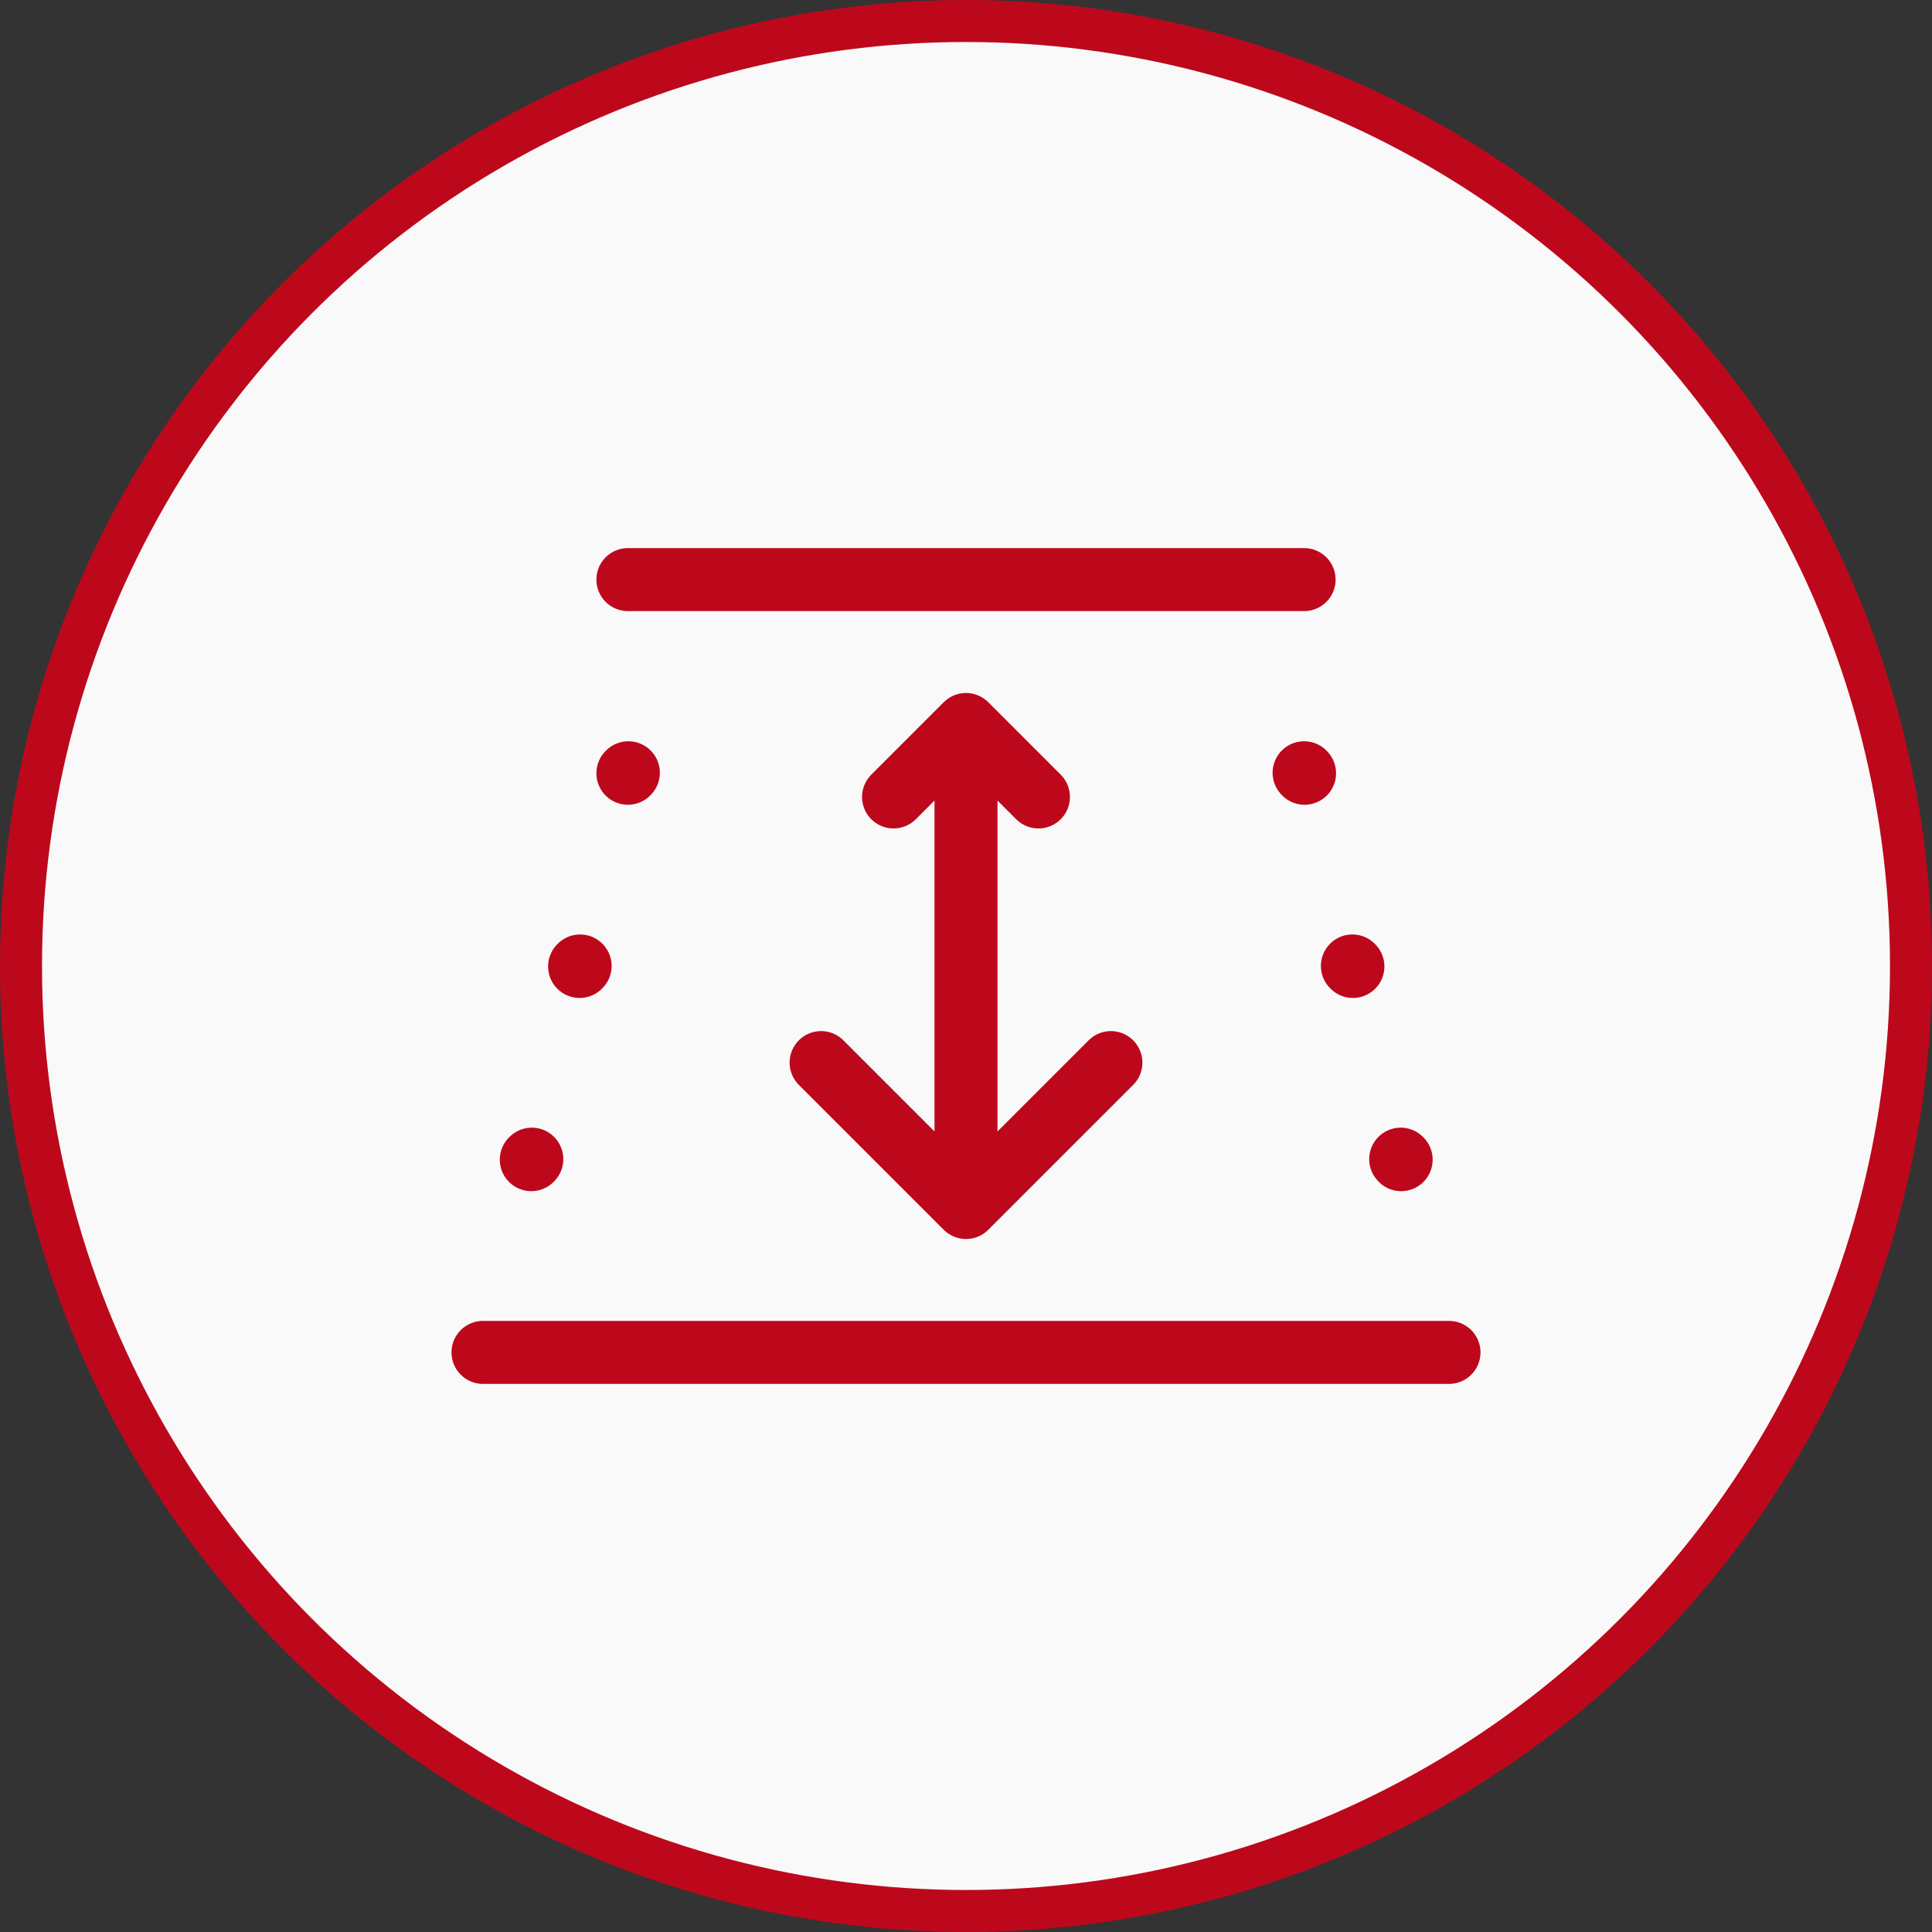
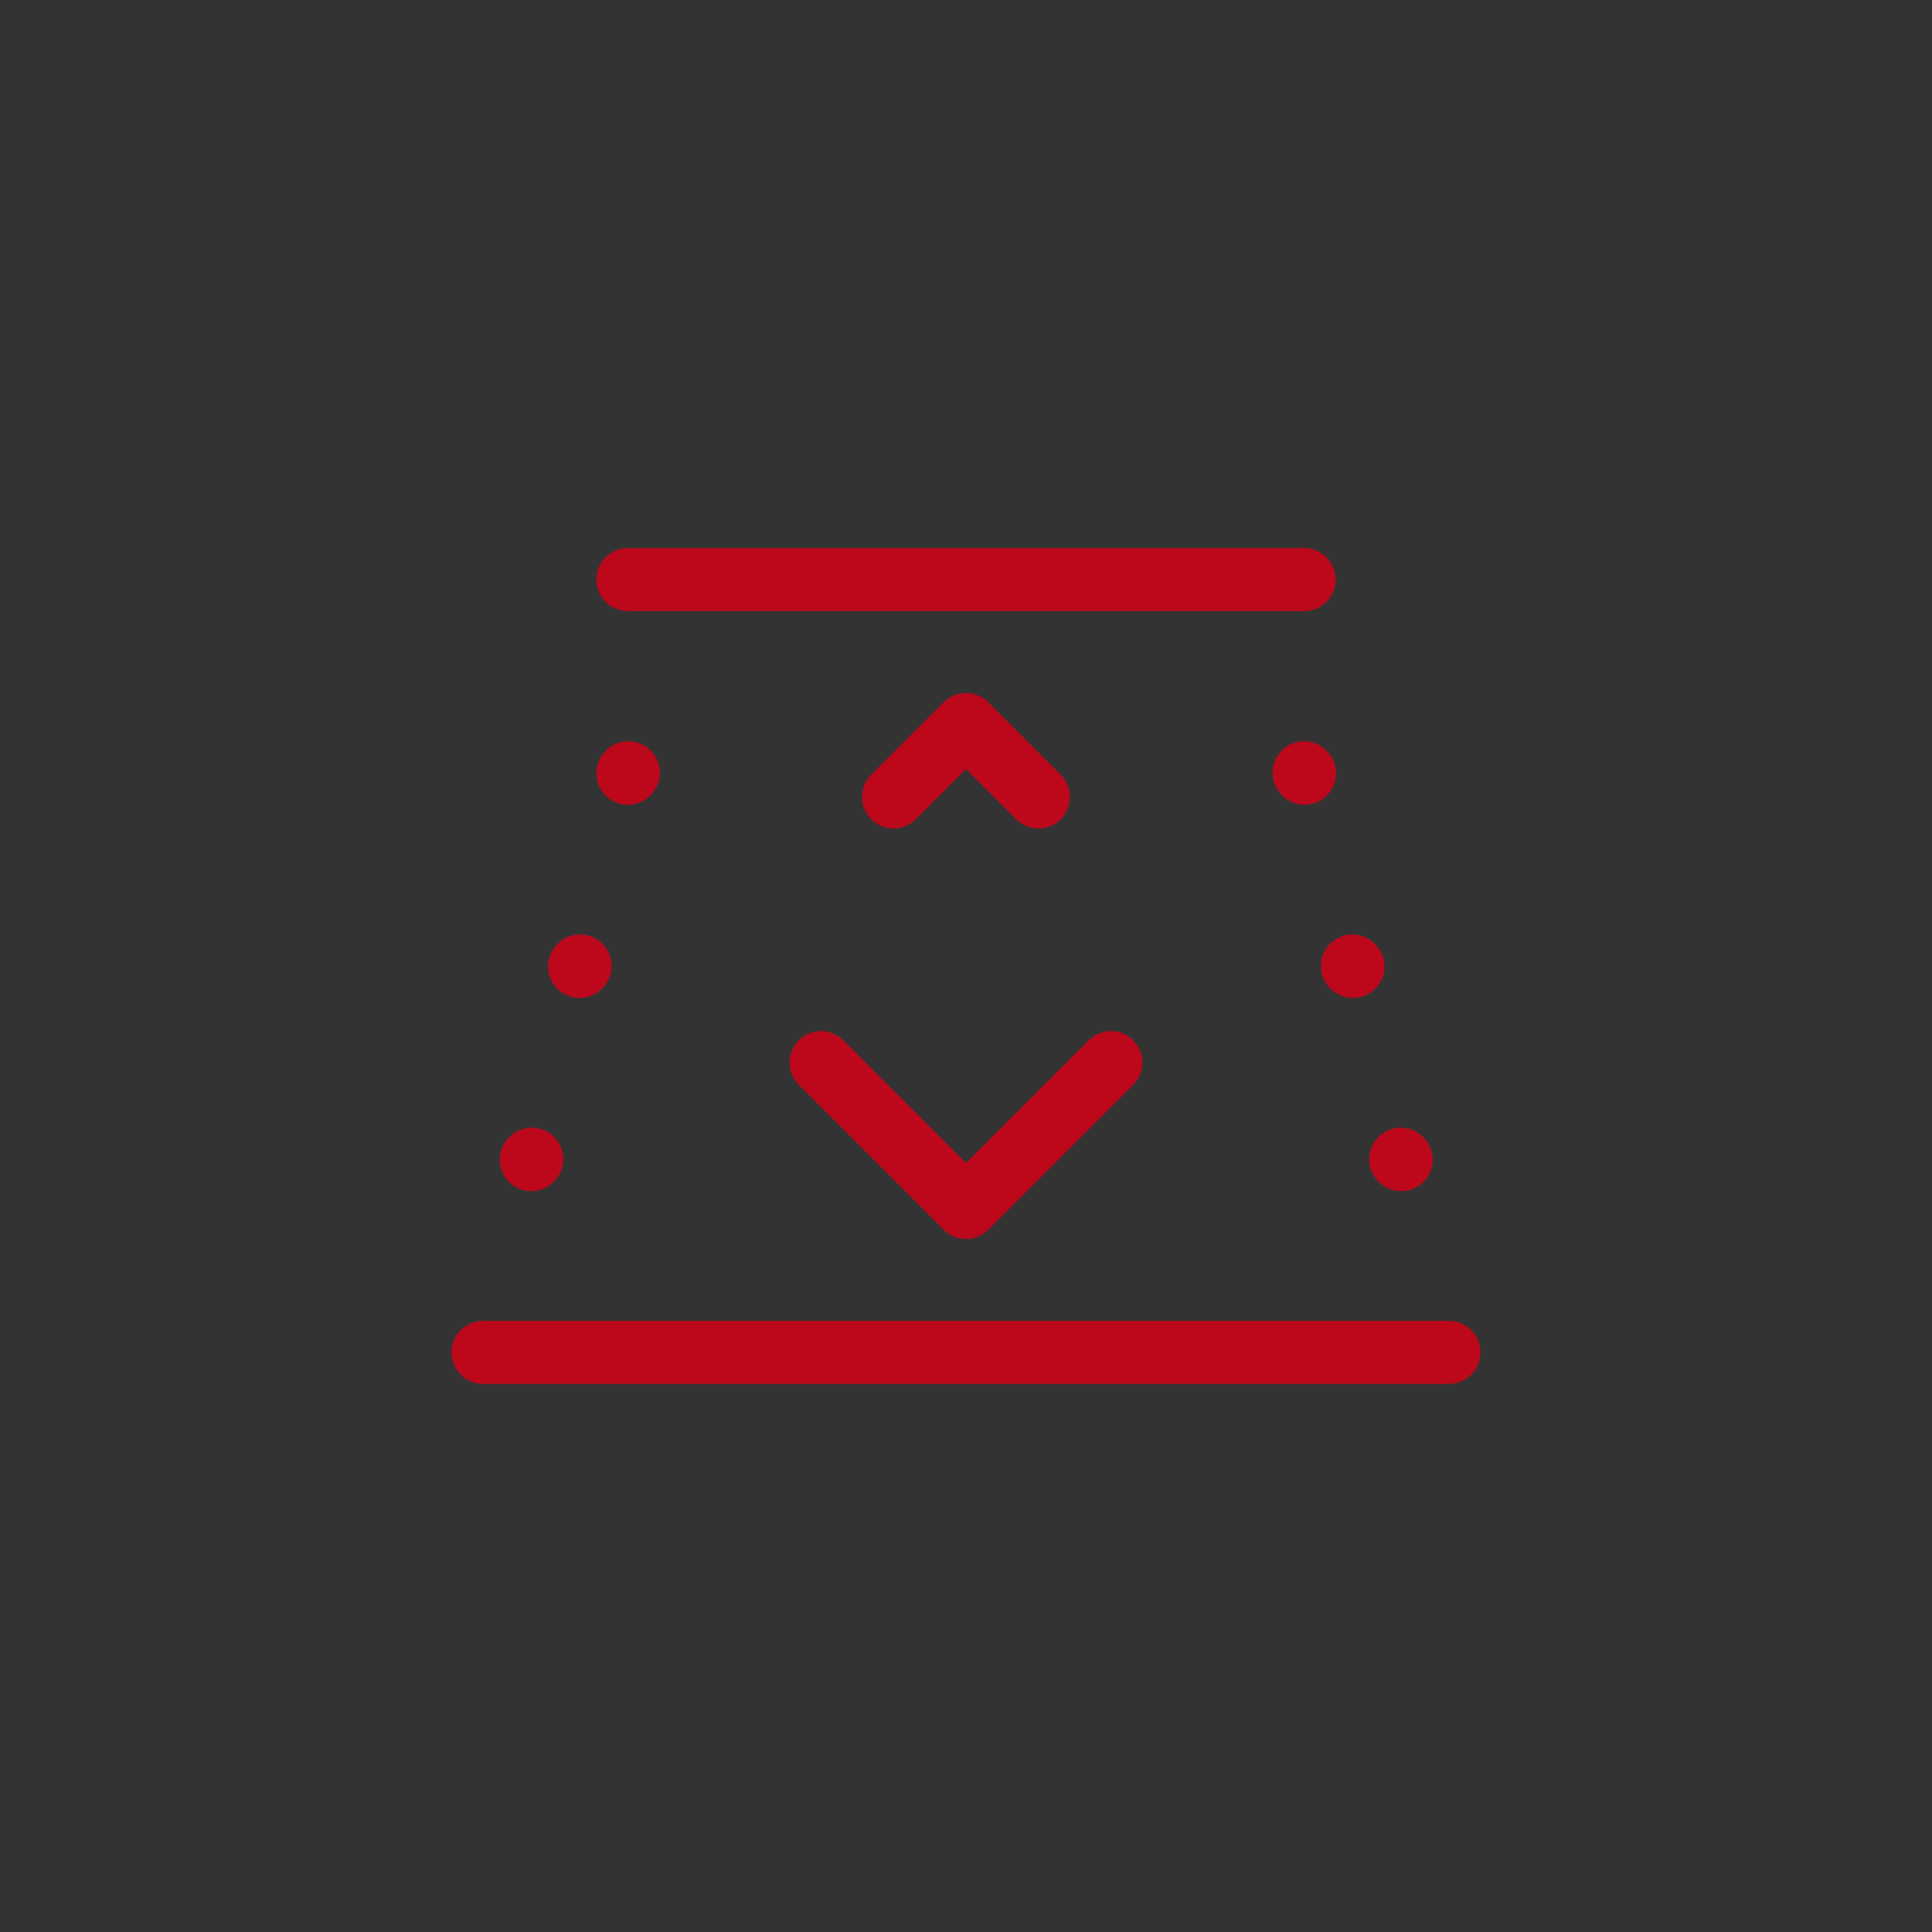
<svg xmlns="http://www.w3.org/2000/svg" width="46" height="46" viewBox="0 0 46 46" fill="none">
  <rect x="0" y="0" width="46" height="46" fill="#333333" stroke="none" />
-   <circle cx="23" cy="23" r="22.5" fill="#F9F9F9" stroke="#BD081C" />
-   <path d="M11.5 32.2H34.5M14.95 13.8H31.05M12.65 27.611L12.662 27.599M33.361 27.611L33.35 27.599M13.8 23.011L13.812 22.999M32.212 23.011L32.2 22.999M14.95 18.411L14.961 18.399M31.061 18.411L31.05 18.399M23 17.25V28.75M23 17.25L21.275 18.975M23 17.25L24.725 18.975M23 28.75L19.55 25.3M23 28.75L26.45 25.3" stroke="#BD081C" stroke-width="1.5" stroke-linecap="round" stroke-linejoin="round" />
+   <path d="M11.5 32.2H34.5M14.95 13.8H31.05M12.65 27.611L12.662 27.599M33.361 27.611L33.35 27.599M13.8 23.011L13.812 22.999M32.212 23.011L32.2 22.999M14.95 18.411L14.961 18.399M31.061 18.411L31.05 18.399M23 17.25M23 17.25L21.275 18.975M23 17.25L24.725 18.975M23 28.75L19.55 25.3M23 28.75L26.45 25.3" stroke="#BD081C" stroke-width="1.5" stroke-linecap="round" stroke-linejoin="round" />
</svg>